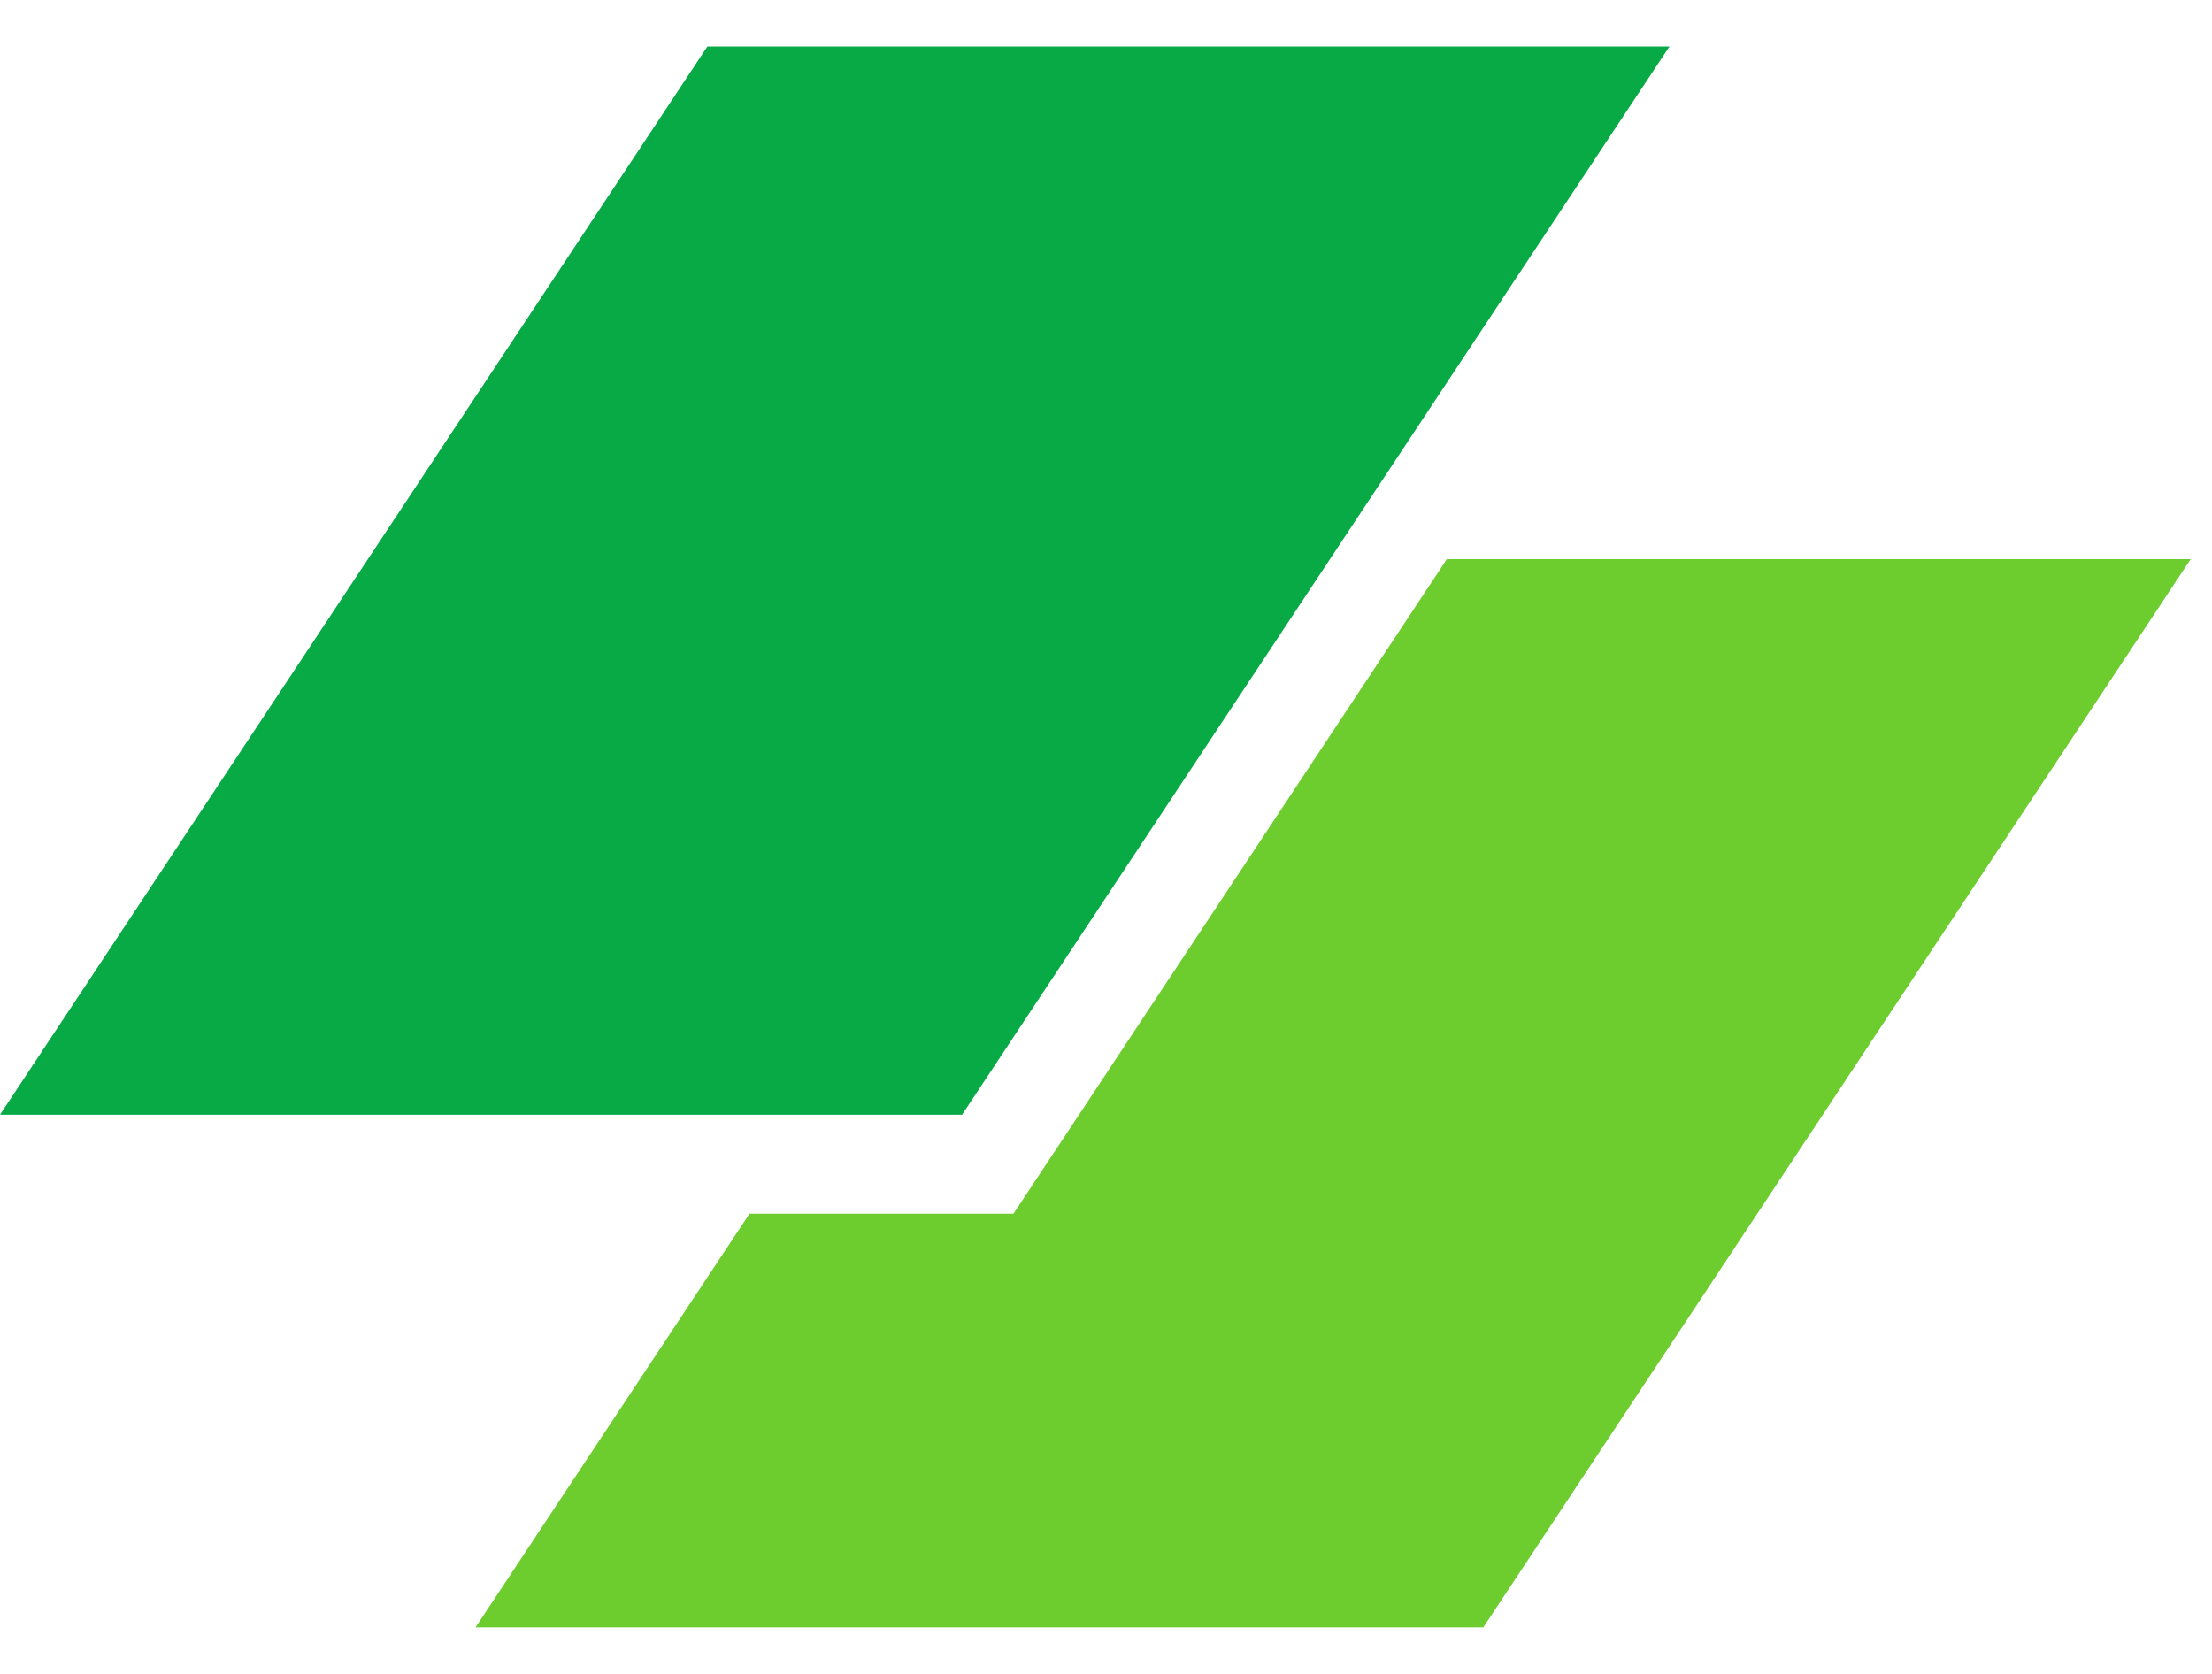
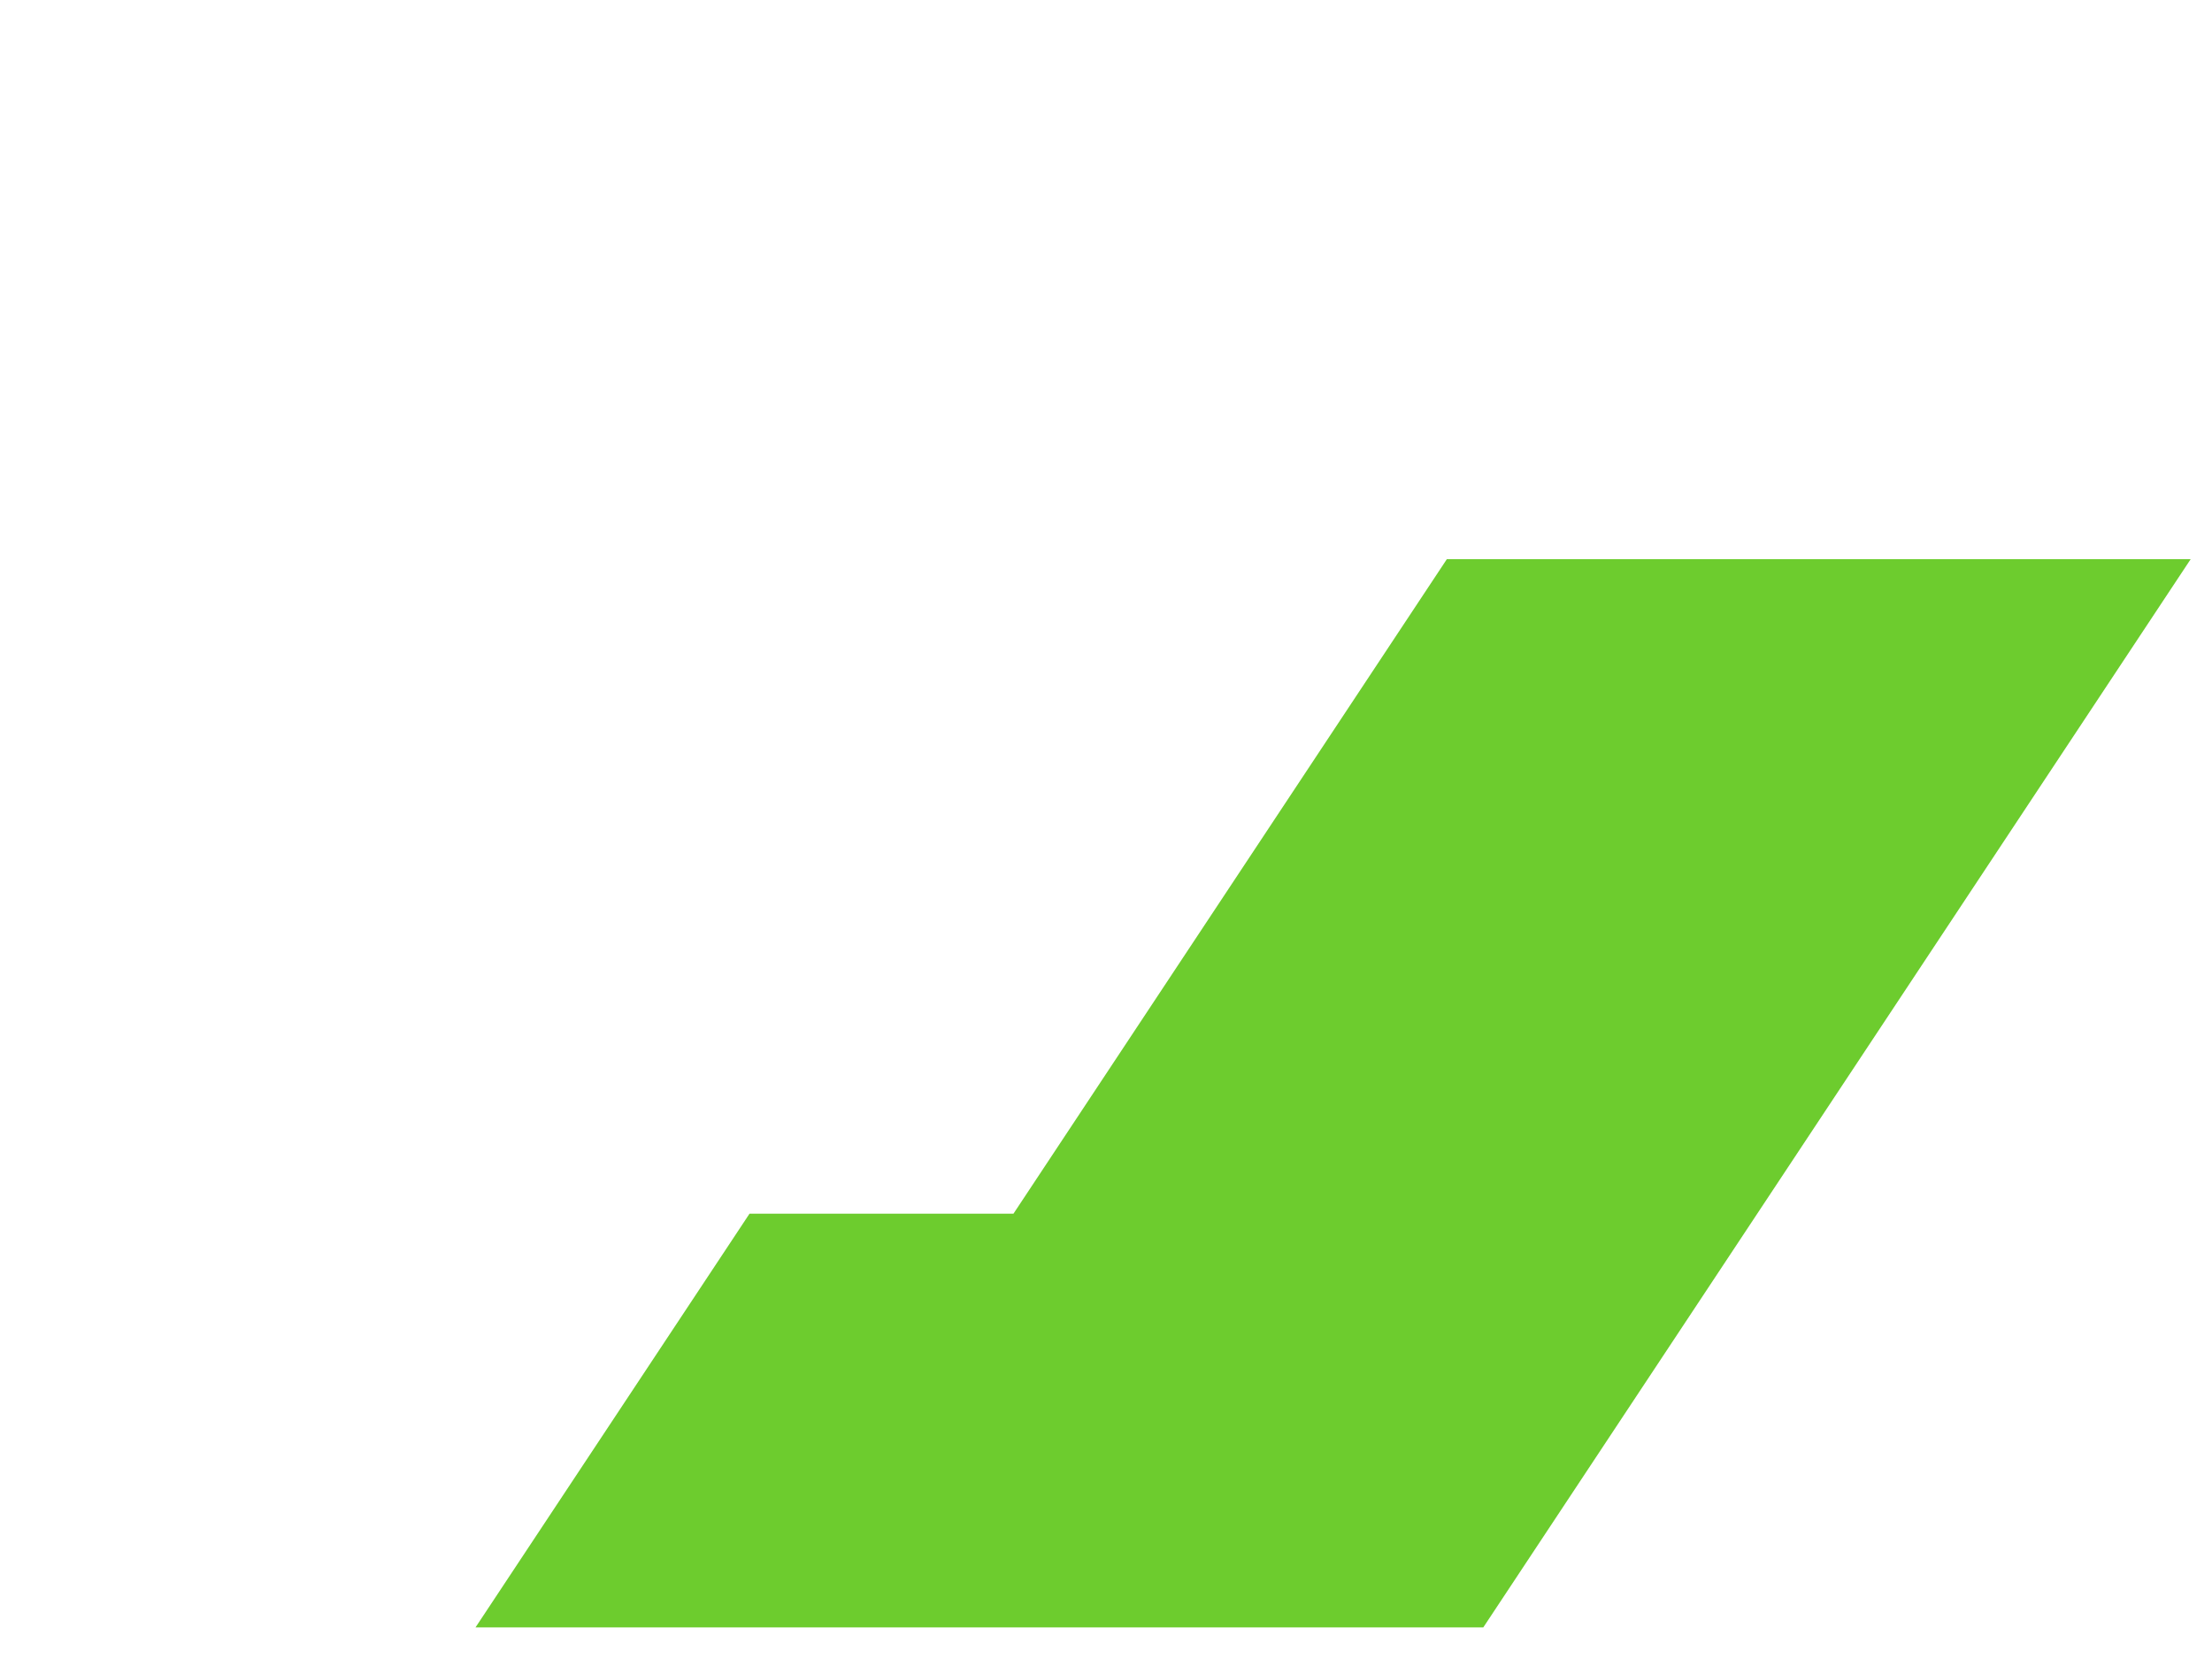
<svg xmlns="http://www.w3.org/2000/svg" width="37" height="28" viewBox="0 0 37 28" fill="none">
-   <path d="M11.832 0.778H27.925L16.093 18.646H0L11.832 0.778Z" fill="#08AA46" />
  <path d="M12.537 20.302L7.954 27.222H24.811L36.643 9.354H24.201L16.952 20.302H12.537Z" fill="#6DCC2E" />
</svg>